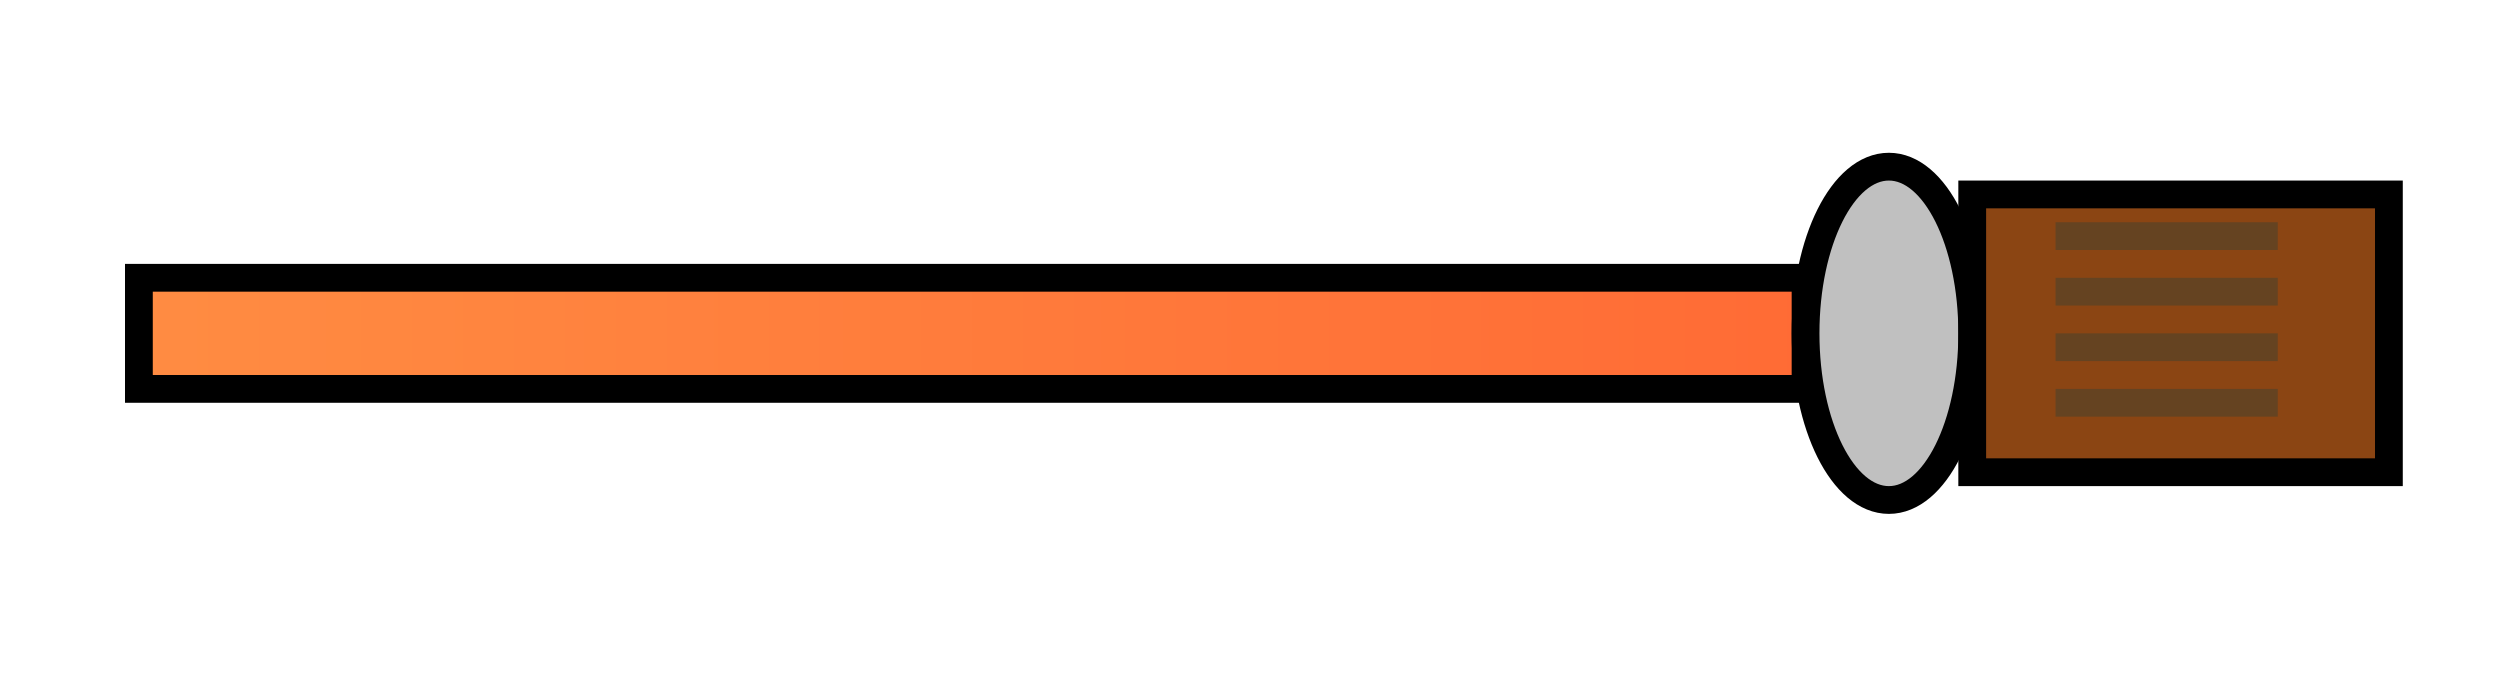
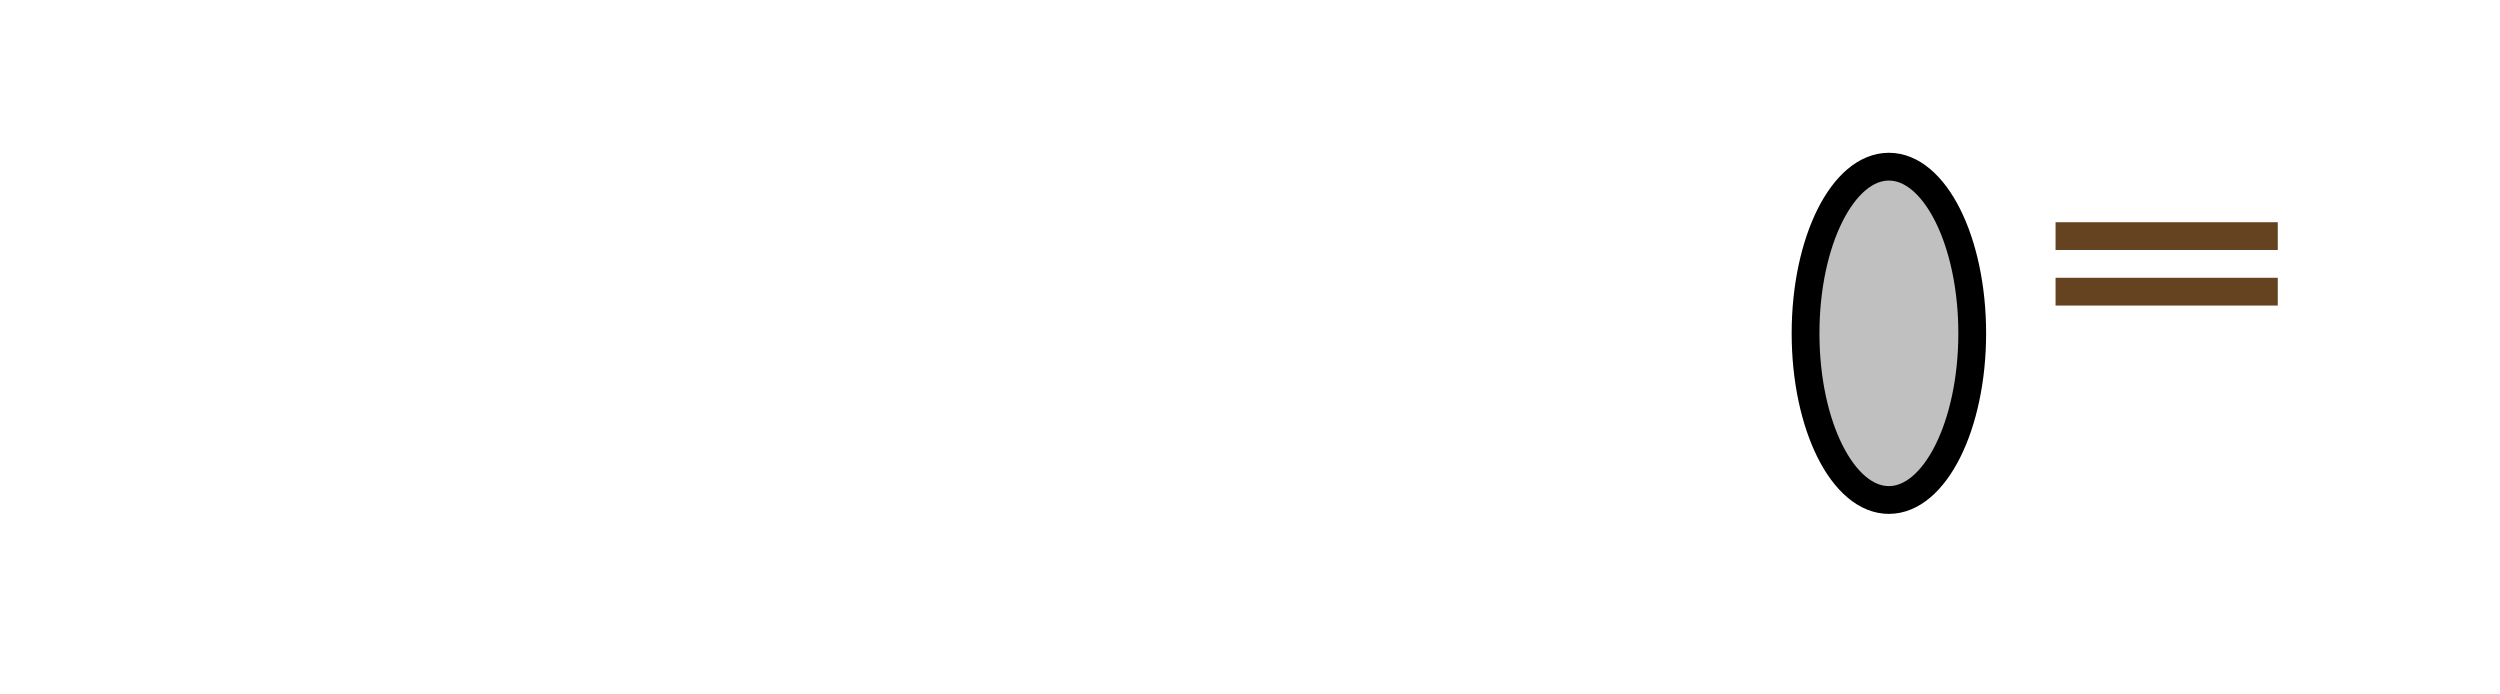
<svg xmlns="http://www.w3.org/2000/svg" width="90" height="25">
  <defs>
    <linearGradient id="handleGrad" x1="0%" y1="0%" x2="100%" y2="0%">
      <stop offset="0%" stop-color="#FF8C42" />
      <stop offset="100%" stop-color="#FF6B35" />
    </linearGradient>
    <filter id="shadow13" x="-50%" y="-50%" width="200%" height="200%">
      <feDropShadow dx="1" dy="1" stdDeviation="2" flood-opacity="0.4" />
    </filter>
  </defs>
-   <rect x="5" y="10" width="60" height="4" fill="url(#handleGrad)" stroke="#000" stroke-width="1" filter="url(#shadow13)" />
  <ellipse cx="68" cy="12" rx="3" ry="6" fill="#C0C0C0" stroke="#000" stroke-width="1" />
-   <rect x="71" y="7" width="15" height="10" fill="#8B4513" stroke="#000" stroke-width="1" />
  <rect x="74" y="8" width="8" height="1" fill="#654321" />
  <rect x="74" y="10" width="8" height="1" fill="#654321" />
-   <rect x="74" y="12" width="8" height="1" fill="#654321" />
-   <rect x="74" y="14" width="8" height="1" fill="#654321" />
</svg>